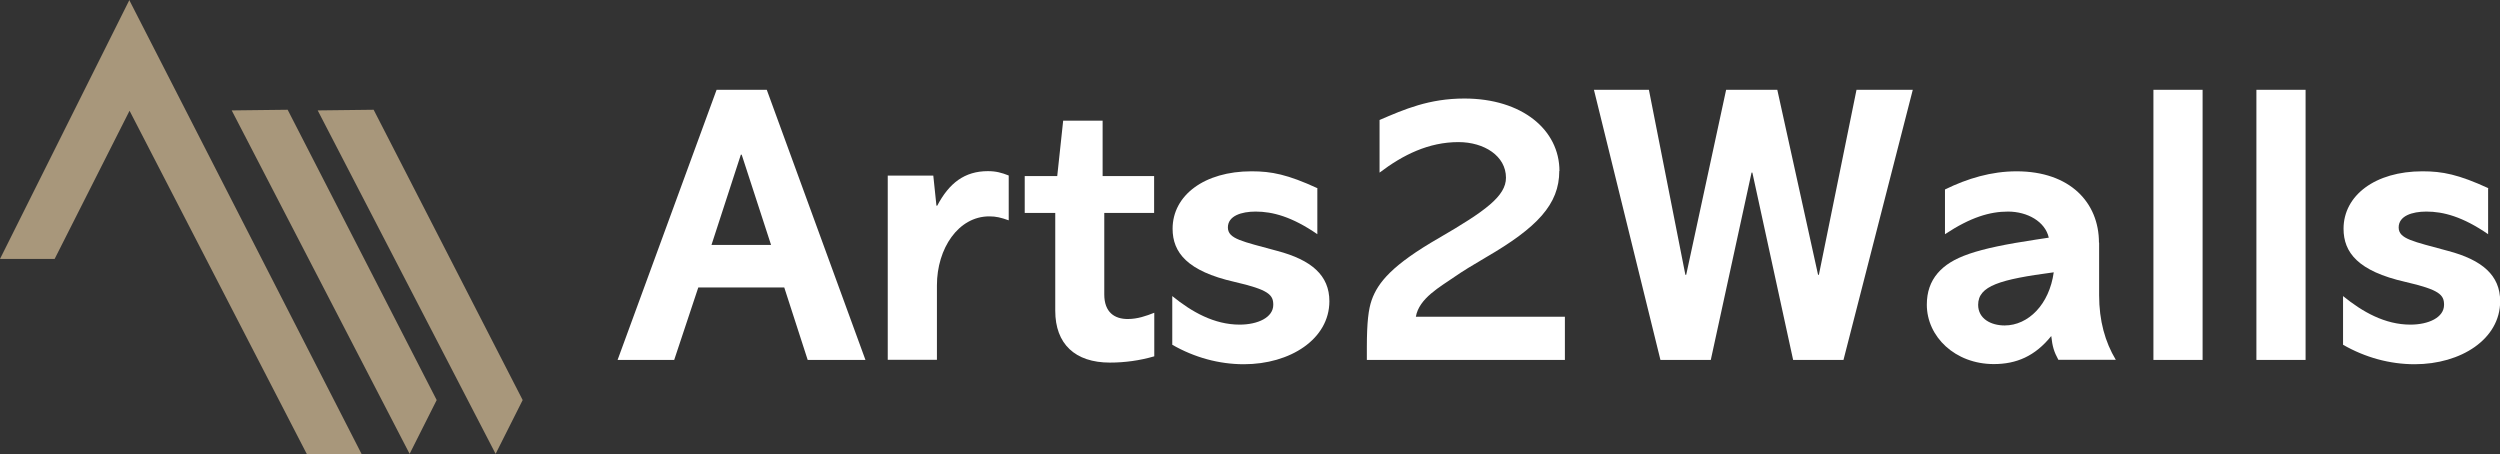
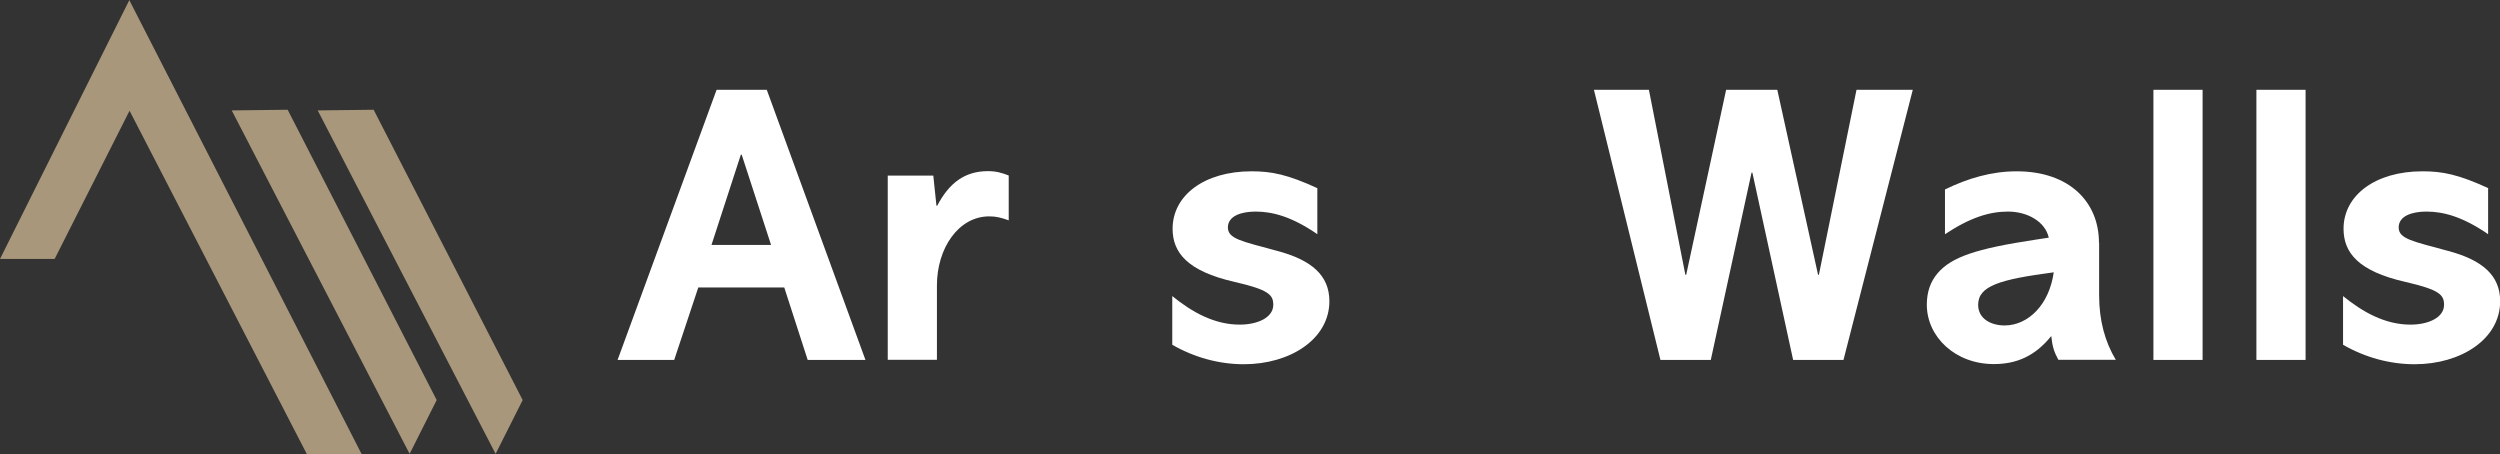
<svg xmlns="http://www.w3.org/2000/svg" id="a" data-name="Layer 1" viewBox="0 0 151.48 27.51">
  <rect x="0" y="0" width="151.48" height="27.51" fill="#333333" stroke="none" />
  <g>
    <path d="M46.46,5.44l5.98,16.37h-3.5l-1.42-4.39h-5.21l-1.46,4.39h-3.43l6-16.37h3.05ZM43.12,14.84h3.6l-1.78-5.47h-.05l-1.78,5.47Z" fill="#fff" />
    <path d="M61.12,10.64v2.71c-.48-.17-.77-.24-1.18-.24-1.87,0-3.17,1.94-3.17,4.18v4.51h-2.98v-11.16h2.76l.19,1.82h.05c.72-1.37,1.66-2.09,3.07-2.09.5,0,.84.1,1.25.26Z" fill="#fff" />
-     <path d="M66.81,7.31v3.36h3.12v2.23h-3.02v4.94c0,1.08.62,1.49,1.42,1.49.6,0,1.13-.19,1.61-.38v2.64c-.89.26-1.8.38-2.69.38-2.11,0-3.31-1.13-3.31-3.14v-5.93h-1.85v-2.23h1.97l.36-3.36h2.4Z" fill="#fff" />
    <path d="M79.82,11.41v2.78c-1.54-1.06-2.71-1.37-3.74-1.37-.86,0-1.68.26-1.68.96s.86.84,2.98,1.42c2.09.55,3.17,1.49,3.17,3.05,0,2.3-2.38,3.82-5.18,3.82-1.51,0-3-.41-4.34-1.18v-2.95c1.18.96,2.54,1.73,4.08,1.73,1.1,0,2.04-.43,2.04-1.2,0-.6-.26-.91-2.35-1.39-2.86-.65-3.75-1.78-3.75-3.22,0-2.02,1.92-3.48,4.78-3.48,1.22,0,2.18.19,4.01,1.03Z" fill="#fff" />
-     <path d="M94.48,10.36c0,2.02-1.34,3.43-4.44,5.23-.79.46-1.44.86-1.9,1.18-.86.6-2.16,1.3-2.35,2.42h9.03v2.62h-12v-.74c0-1.56.1-2.33.29-2.88.38-1.08,1.25-2.14,4.08-3.77,2.81-1.63,4.06-2.54,4.06-3.65,0-1.32-1.32-2.16-2.88-2.16-1.8,0-3.36.77-4.78,1.85v-3.19c1.51-.65,3-1.3,5.14-1.3,3.5,0,5.76,1.9,5.76,4.39Z" fill="#fff" />
    <path d="M99.91,5.44l2.21,11.21h.05l2.42-11.21h3.1l2.47,11.21h.05l2.28-11.21h3.41l-4.2,16.37h-3.05l-2.47-11.35h-.05l-2.47,11.35h-3.05l-4.03-16.37h3.34Z" fill="#fff" />
    <path d="M127.19,14.7v3.19c0,1.54.36,2.83,1.01,3.91h-3.48c-.26-.48-.36-.79-.43-1.44-.98,1.22-2.11,1.7-3.48,1.7-2.35,0-4.06-1.66-4.06-3.6,0-.77.22-1.39.65-1.9.84-.98,2.3-1.49,5.95-2.04l.79-.12c-.22-.98-1.3-1.58-2.47-1.58-1.1,0-2.26.34-3.82,1.37v-2.71c1.37-.67,2.81-1.1,4.34-1.1,3.24,0,4.99,1.9,4.99,4.32ZM121.46,19.72c1.44,0,2.71-1.27,2.98-3.22-3.26.43-4.58.82-4.58,1.97,0,.84.77,1.25,1.61,1.25Z" fill="#fff" />
    <path d="M133.46,5.44v16.37h-2.98V5.44h2.98Z" fill="#fff" />
    <path d="M139.7,5.44v16.37h-2.98V5.44h2.98Z" fill="#fff" />
    <path d="M150.76,11.41v2.78c-1.54-1.06-2.71-1.37-3.74-1.37-.86,0-1.68.26-1.68.96s.86.84,2.98,1.42c2.09.55,3.17,1.49,3.17,3.05,0,2.3-2.38,3.82-5.18,3.82-1.51,0-3-.41-4.34-1.18v-2.95c1.18.96,2.54,1.73,4.08,1.73,1.1,0,2.04-.43,2.04-1.2,0-.6-.26-.91-2.35-1.39-2.86-.65-3.74-1.78-3.74-3.22,0-2.02,1.92-3.48,4.78-3.48,1.22,0,2.18.19,4.01,1.03Z" fill="#fff" />
  </g>
  <g>
    <path d="M17.43,6.65l-3.39.04,10.78,20.81,1.64-3.26s-5.35-10.43-9.03-17.59" fill="#a8977b" />
    <g>
      <path d="M21.9,27.49L7.83,0s-.02.04-.02.06L0,15.69h3.31L7.85,6.71l10.74,20.8h3.32Z" fill="#a8977b" />
      <path d="M22.64,6.65l-3.39.04,10.78,20.81,1.64-3.26s-5.35-10.43-9.03-17.59" fill="#a8977b" />
    </g>
  </g>
</svg>